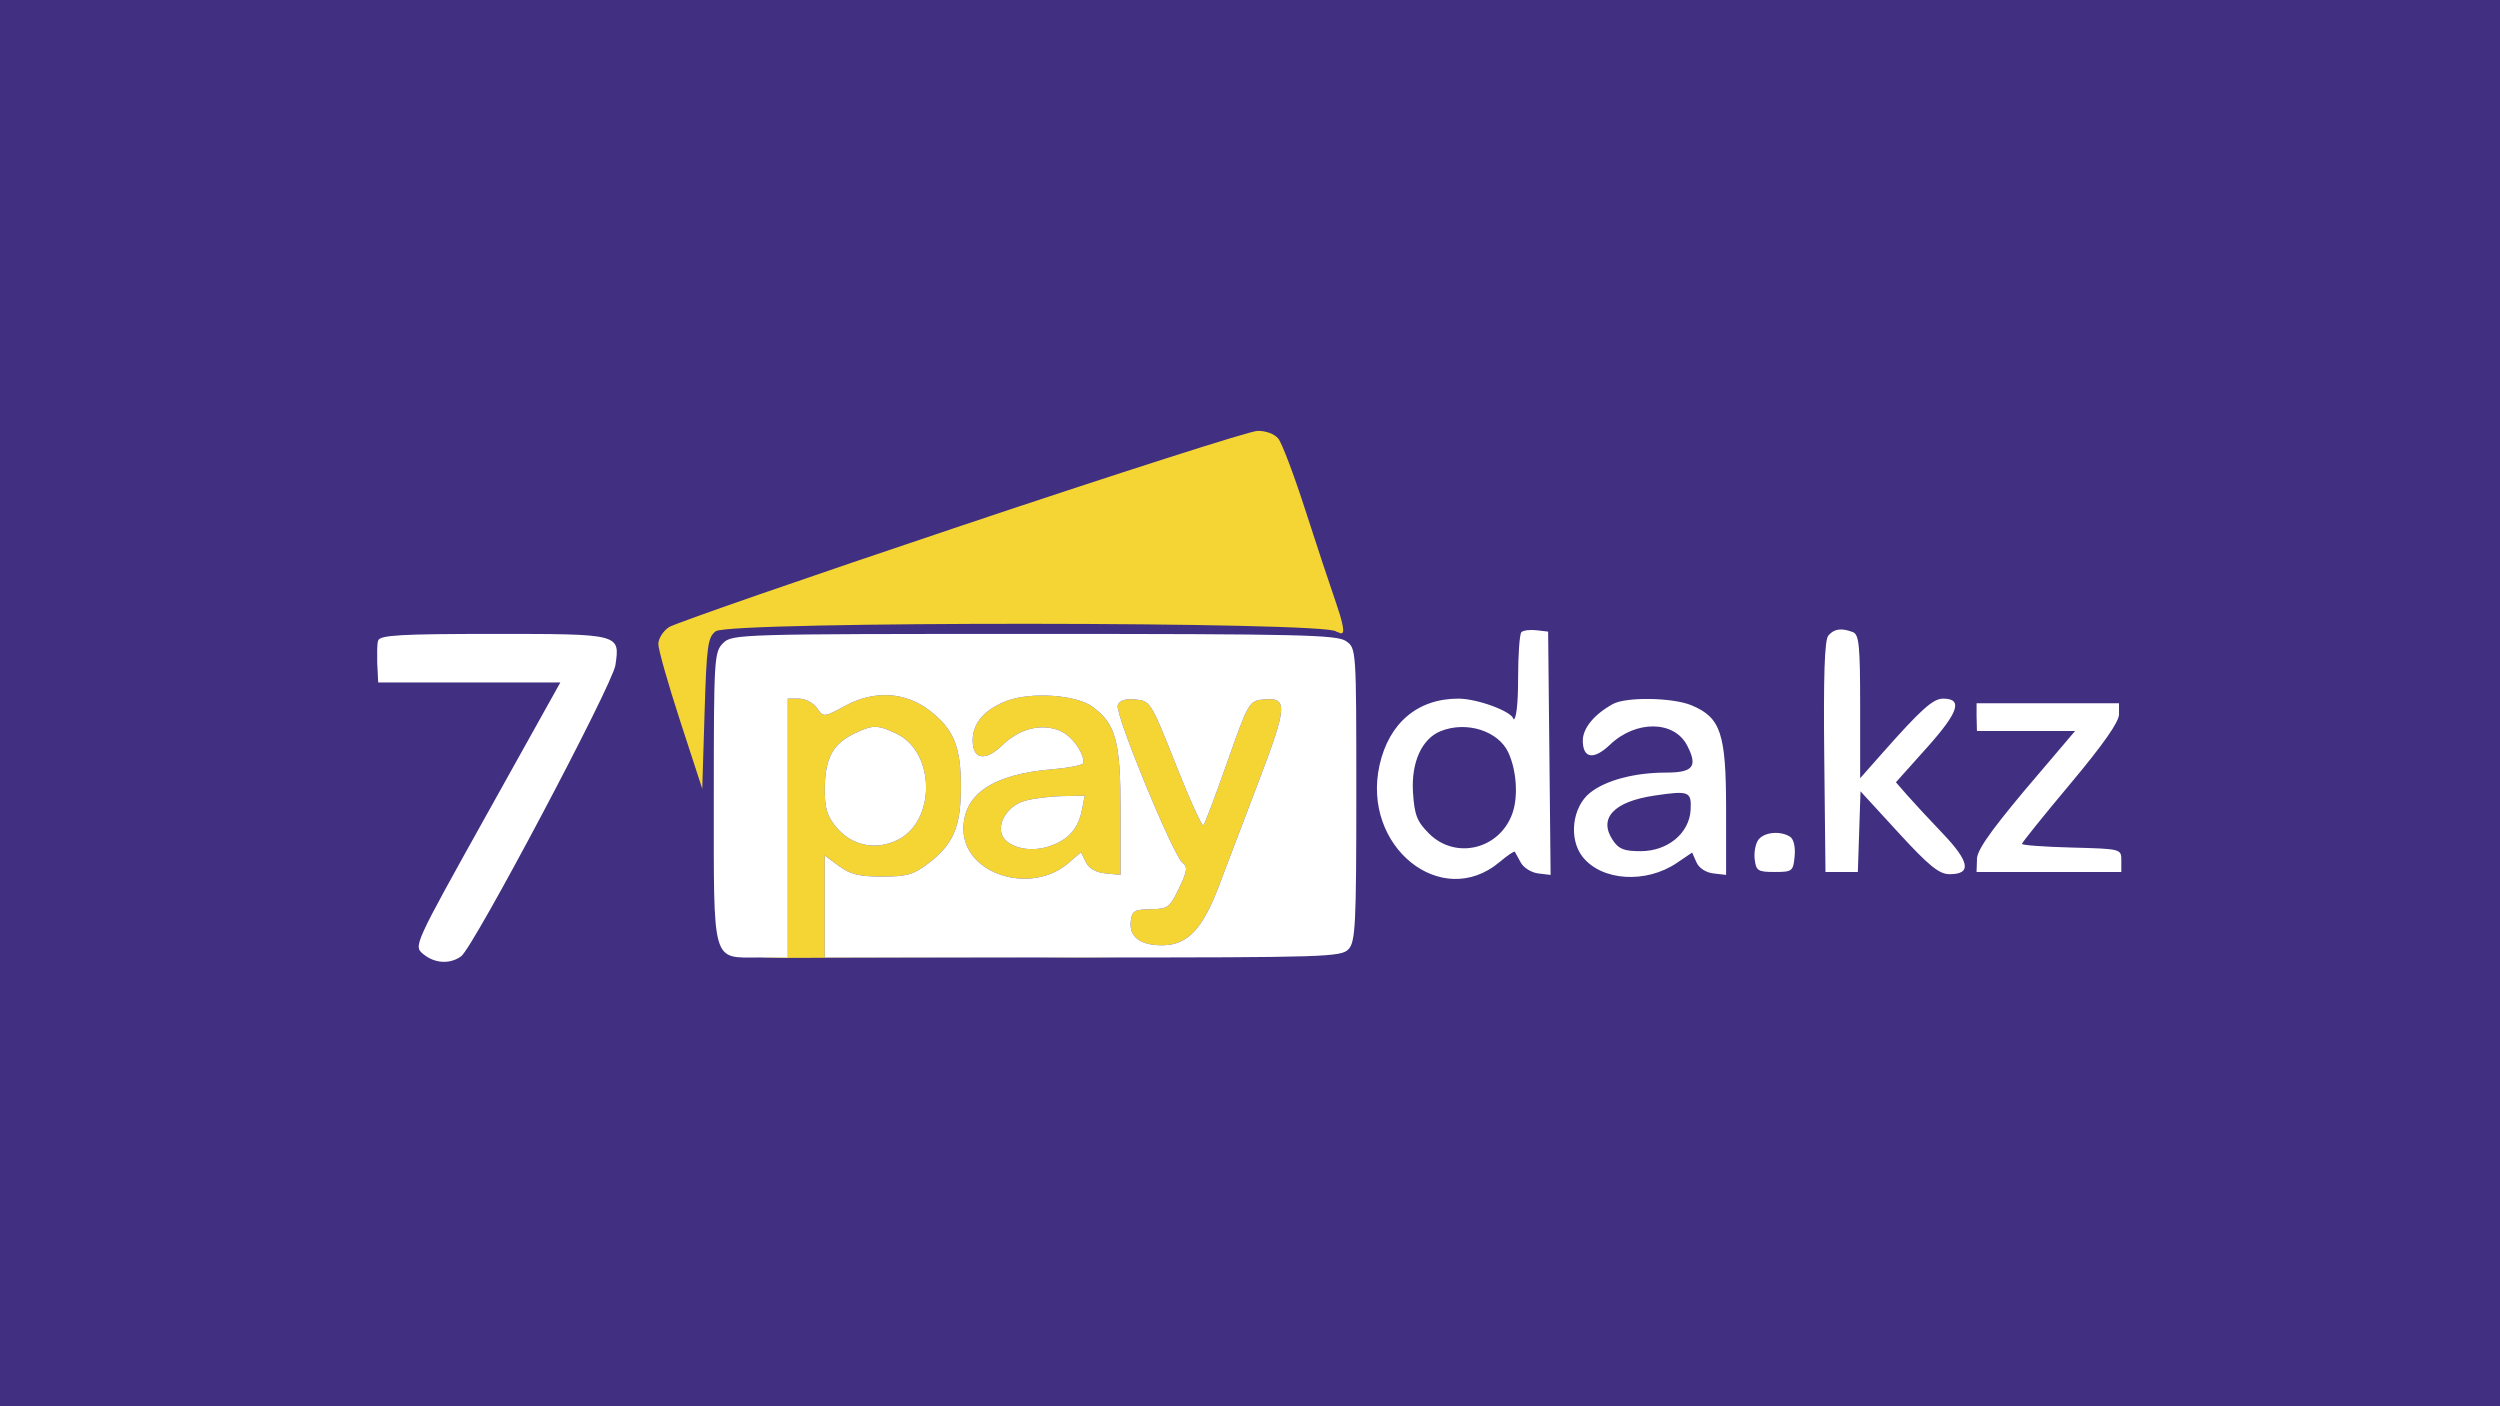
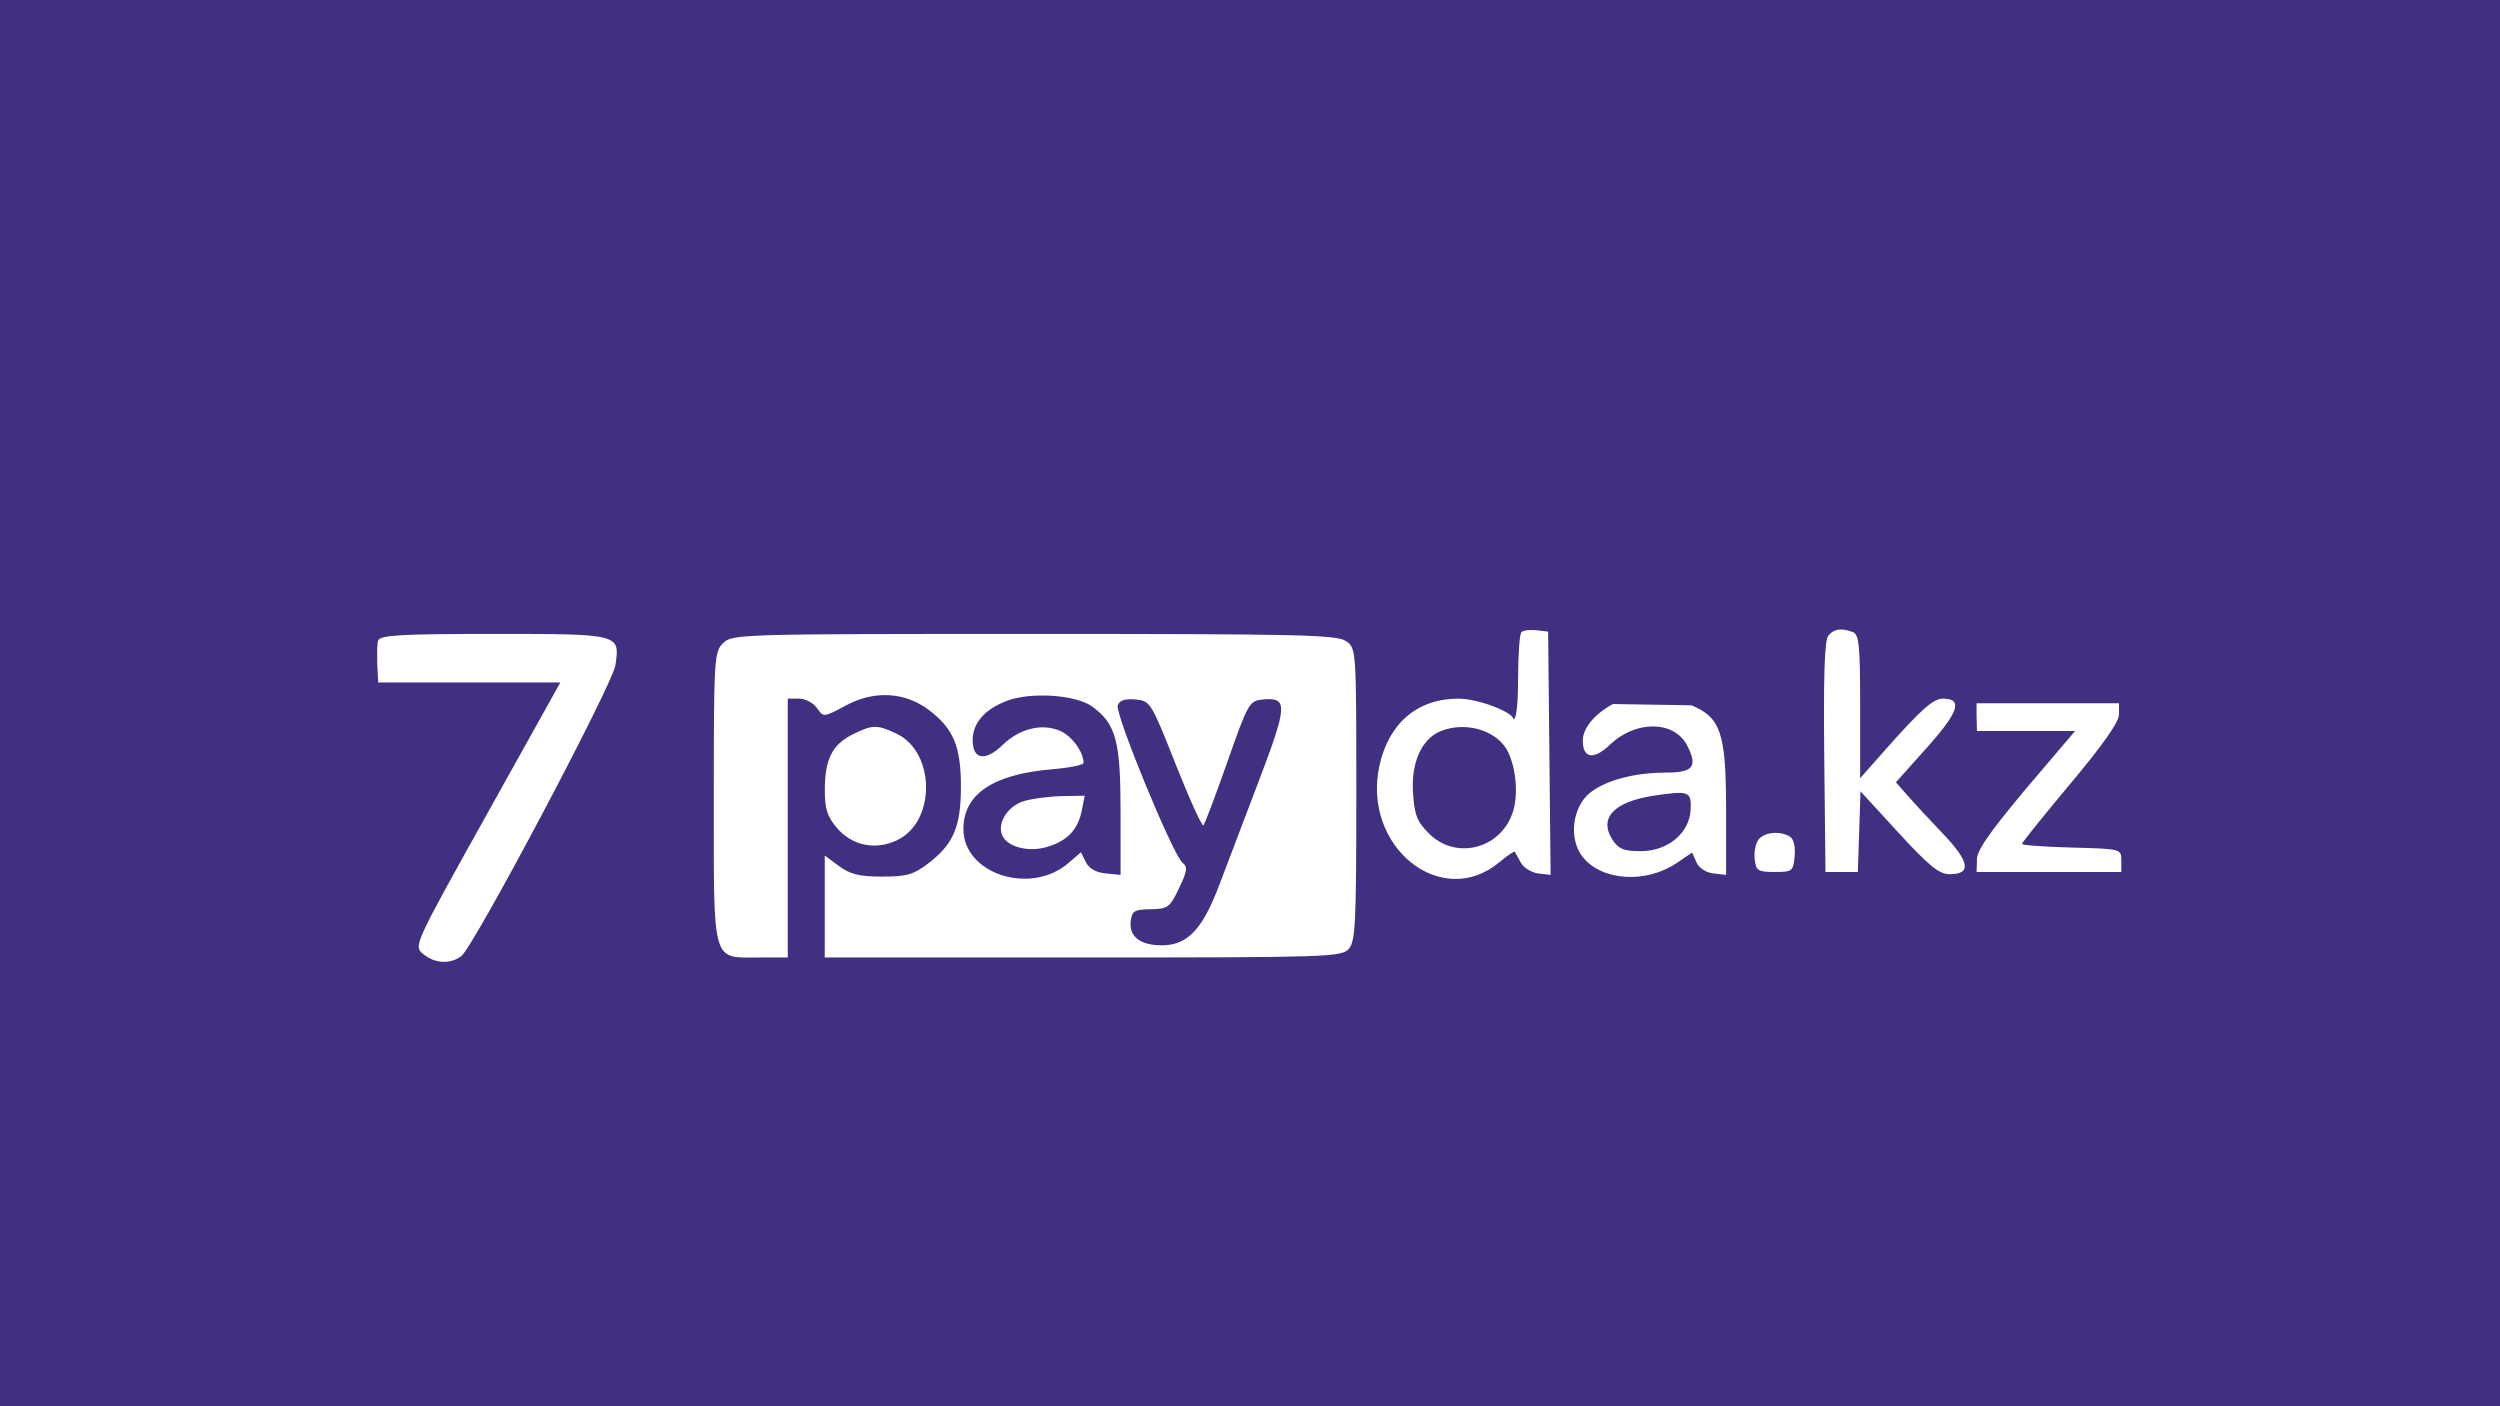
<svg xmlns="http://www.w3.org/2000/svg" width="1920" height="1080" viewBox="0 0 1920 1080" fill="none">
  <rect width="1920" height="1080" fill="#412F81" />
-   <path fill-rule="evenodd" clip-rule="evenodd" d="M738.331 403.73C619.342 443.628 518.302 478.688 513.793 481.642C509.288 484.595 505.6 490.446 505.6 494.642C505.6 498.842 513.186 525.562 522.463 554.023L539.325 605.771L541.1 547.789C542.698 495.661 543.571 489.299 549.766 484.776C560.408 477.005 1023.17 477.272 1026.16 485.05C1029.5 486 1029.32 487.037 1031 486C1032.68 484.96 1030.56 475.859 1025.99 462.752C1021.42 449.646 1010.74 417.355 1002.25 390.996C993.753 364.637 984.52 340.277 981.73 336.859C978.755 333.22 972.095 330.76 965.662 330.919C959.62 331.069 857.32 363.835 738.331 403.73ZM649.808 541.711C632.527 551.009 632.481 551.016 627.418 543.788C624.632 539.805 618.444 536.546 613.673 536.546H605V635.761V734.973L585.475 735.349C575.223 736.041 669.965 735.36 794.925 735.286L1022.13 733.574L825.1 735.286H633.4V696.161V657.033L644.348 665.127C652.992 671.521 659.954 673.221 677.463 673.221C696.274 673.221 701.603 671.716 712.668 663.274C732.321 648.286 737.983 635.027 737.983 603.996C737.983 573.363 732.303 559.696 713.673 545.485C695.216 531.406 671.555 530.011 649.808 541.711ZM773.625 538.126C756.432 544.487 747 555.247 747 568.51C747 583.392 756.738 584.975 769.883 572.234C782.965 559.554 799.817 555.333 813.967 561.197C822.931 564.907 832.2 577.47 832.2 585.898C832.2 587.474 821.351 589.675 808.096 590.787C762.617 594.599 739.9 609.893 739.9 636.699C739.9 671.183 791.403 687.875 820.528 662.827L830.18 654.52L833.932 662.095C836.368 667.009 841.711 670.062 849.144 670.782L860.6 671.897L860.593 622.857C860.589 569.185 857.015 555.95 838.956 542.723C826.531 533.624 792.312 531.214 773.625 538.126ZM858.438 541.594C856.021 547.899 900.978 657.133 908.277 662.685C912.26 665.716 911.777 669.096 905.483 682.21C898.39 696.999 896.917 698.085 883.675 698.281C871.204 698.465 869.344 699.583 868.407 707.461C866.958 719.644 876.213 726.407 893.704 725.949C912.355 725.459 923.733 713.169 936.286 679.941C941.37 666.483 954.97 630.71 966.511 600.446C989.021 541.413 989.323 535.25 969.596 537.253C959.471 538.278 958.417 540.156 942.63 585.099C933.592 610.83 925.313 632.765 924.23 633.852C923.147 634.934 913.577 613.883 902.966 587.07C884.041 539.248 883.455 538.3 872.113 537.206C864.189 536.443 859.887 537.824 858.438 541.594ZM654.75 564.066C639.158 571.883 633.517 583.09 633.453 606.385C633.411 620.958 635.278 626.982 642.488 635.552C654.207 649.475 672.265 653.242 689.018 645.254C718.866 631.019 718.529 577.694 688.503 563.444C673.59 556.369 669.958 556.437 654.75 564.066ZM786.799 615.104C774.392 618.682 765.847 631.533 769.518 641.097C773.061 650.327 789.55 654.786 804.109 650.451C819.718 645.801 827.855 637.26 830.826 622.399L833.088 611.096L815.781 611.416C806.264 611.593 793.221 613.251 786.799 615.104Z" fill="#F4D533" />
-   <path fill-rule="evenodd" clip-rule="evenodd" d="M1168.43 485.505C1167.04 486.897 1165.9 502.943 1165.9 521.169C1165.9 540.889 1164.46 552.525 1162.35 552.525C1160.4 552.525 1164.12 552.525 1162.35 552.525C1162.35 546.877 1134.99 536.551 1119.99 536.551C1088.85 536.551 1066.76 555.178 1059.5 587.571C1045.51 649.987 1107.03 699.62 1151.75 661.994C1157.74 656.945 1162.98 653.417 1163.39 654.148C1163.79 654.879 1165.88 658.671 1168.03 662.576C1170.18 666.481 1176.2 670.183 1181.41 670.805L1190.87 671.934L1189.92 578.505L1188.97 485.076L1179.97 484.025C1175.01 483.446 1169.82 484.114 1168.43 485.505ZM1404.12 488.178C1401.27 491.611 1400.36 519.195 1401.02 581.366L1401.97 669.676H1414.4H1426.82L1427.85 638.706L1428.87 607.732L1458.03 639.515C1481.19 664.773 1489.2 671.309 1497.05 671.373C1514.41 671.511 1512.87 661.94 1492.01 640.101C1481.44 629.032 1469.03 615.655 1464.43 610.377L1456.07 600.777L1480.01 574.032C1504.28 546.91 1507.67 536.551 1492.26 536.551C1484.54 536.551 1475.29 544.872 1445.42 578.647L1428.6 597.668V542.639C1428.6 495.736 1427.77 487.291 1422.98 485.456C1414.18 482.076 1408.51 482.893 1404.12 488.178ZM290.463 491.839C289.412 494.579 289.689 502.276 289.689 508.701L290.463 524.126H358.275H430.344L373.948 625.301C317.67 726.266 317.571 726.49 324.997 732.688C333.748 739.998 345.584 740.697 354.175 734.417C363.653 727.484 470.441 525.958 472.642 510.849C476.139 486.84 476.731 486.85 379.575 486.85C308.437 486.85 292.036 487.742 290.463 491.839ZM555.3 493.951C548.502 500.749 548.2 505.783 548.2 612.326C548.2 741.879 546.347 735.351 583.093 735.351H605V635.951V536.551H613.673C618.444 536.551 624.632 539.81 627.418 543.793C632.481 551.021 632.527 551.013 649.808 541.716C671.555 530.015 695.216 531.41 713.673 545.49C732.303 559.7 737.983 573.368 737.983 604.001C737.983 635.031 732.321 648.291 712.668 663.279C701.603 671.721 696.274 673.226 677.463 673.226C659.954 673.226 652.992 671.525 644.348 665.132L633.4 657.038V696.194V735.351H831.65C1019.2 735.351 1030.22 734.999 1035.77 728.858C1040.98 723.107 1041.65 709.585 1041.65 610.135C1041.65 498.182 1041.63 497.891 1033.76 492.378C1026.81 487.511 998.127 486.851 794.133 486.851C567.132 486.851 562.254 486.996 555.3 493.951ZM773.625 538.131C756.432 544.492 747 555.252 747 568.515C747 583.397 756.738 584.98 769.883 572.239C782.965 559.558 799.817 555.337 813.967 561.202C822.931 564.912 832.2 577.475 832.2 585.903C832.2 587.479 821.351 589.68 808.095 590.791C762.616 594.604 739.9 609.897 739.9 636.703C739.9 671.188 791.403 687.88 820.528 662.831L830.18 654.524L833.932 662.1C836.368 667.013 841.71 670.066 849.144 670.787L860.6 671.902L860.593 622.862C860.589 569.189 857.014 555.955 838.956 542.728C826.531 533.629 792.312 531.219 773.625 538.131ZM858.438 541.599C856.021 547.904 900.978 657.137 908.276 662.689C912.26 665.721 911.777 669.101 905.483 682.214C898.39 697.004 896.917 698.09 883.675 698.285C871.204 698.47 869.344 699.588 868.406 707.465C866.958 719.649 876.213 726.412 893.704 725.954C912.355 725.464 923.733 713.174 936.286 679.946C941.37 666.488 954.97 630.715 966.511 600.451C989.021 541.418 989.323 535.255 969.596 537.257C959.471 538.283 958.417 540.161 942.63 585.104C933.591 610.835 925.313 632.77 924.23 633.856C923.147 634.939 913.577 613.888 902.966 587.074C884.041 539.252 883.455 538.304 872.113 537.211C864.189 536.448 859.886 537.829 858.438 541.599ZM1238.67 540.694C1224.33 548.628 1215.6 559.239 1215.6 568.739C1215.6 582.58 1223.98 583.862 1236.47 571.93C1256.32 552.959 1285.76 553.257 1295.72 572.53C1304.08 588.697 1300.43 593.351 1279.41 593.351C1255.35 593.351 1233.22 599.237 1221.18 608.829C1207.43 619.795 1204.57 644.279 1215.44 658.053C1230.11 676.641 1264.11 678.813 1287.88 662.682L1299.57 654.752L1302.85 662.214C1304.79 666.641 1310.09 670.134 1315.89 670.798L1325.65 671.923L1325.64 621.098C1325.62 563.24 1321.55 551.056 1299.06 541.663C1284.67 535.649 1248.83 535.074 1238.67 540.694ZM1518 549.863L1518.29 561.401H1555.27H1593.67L1554.44 607.551C1526.57 640.999 1517.67 654.113 1518.29 660.801L1518 669.676H1574.15H1629.17V660.801C1629.17 651.947 1629.08 651.922 1591.01 650.918C1570.02 650.364 1552.85 649.1 1552.85 648.106C1552.85 647.116 1569.62 626.284 1590.12 601.81C1614.98 572.143 1627.4 554.45 1627.4 548.71V540.101H1572.14H1518V549.863ZM654.75 564.07C639.158 571.887 633.517 583.095 633.453 606.39C633.411 620.963 635.278 626.987 642.488 635.557C654.207 649.48 672.265 653.246 689.018 645.259C718.866 631.023 718.529 577.699 688.503 563.449C673.59 556.374 669.958 556.441 654.75 564.07ZM1106.46 561.504C1091.93 567.347 1083.7 585.551 1085.18 608.609C1086.29 625.94 1088.23 630.924 1097.47 640.154C1117.74 660.428 1151.44 652.423 1161.42 624.967C1166.08 612.148 1164.82 591.995 1158.47 578.079C1150.86 561.351 1126.3 553.527 1106.46 561.504ZM1270.45 611.033C1239.46 615.648 1227.53 628.315 1238.46 645C1243.1 652.082 1247.11 653.701 1260 653.701C1280.86 653.701 1297.5 639.891 1298.41 621.832C1299.11 607.792 1297.2 607.05 1270.45 611.033ZM786.799 615.109C774.392 618.687 765.847 631.538 769.518 641.102C773.061 650.332 789.55 654.791 804.109 650.456C819.718 645.806 827.855 637.264 830.826 622.404L833.087 611.101L815.781 611.42C806.264 611.598 793.221 613.256 786.799 615.109ZM1350.68 644.613C1348.34 647.421 1346.95 654.212 1347.58 659.7C1348.62 668.781 1350 669.676 1362.92 669.676C1376.48 669.676 1377.18 669.126 1378.28 657.624C1378.97 650.374 1377.55 644.382 1374.73 642.589C1367.42 637.957 1355.36 638.972 1350.68 644.613Z" fill="white" />
+   <path fill-rule="evenodd" clip-rule="evenodd" d="M1168.43 485.505C1167.04 486.897 1165.9 502.943 1165.9 521.169C1165.9 540.889 1164.46 552.525 1162.35 552.525C1160.4 552.525 1164.12 552.525 1162.35 552.525C1162.35 546.877 1134.99 536.551 1119.99 536.551C1088.85 536.551 1066.76 555.178 1059.5 587.571C1045.51 649.987 1107.03 699.62 1151.75 661.994C1157.74 656.945 1162.98 653.417 1163.39 654.148C1163.79 654.879 1165.88 658.671 1168.03 662.576C1170.18 666.481 1176.2 670.183 1181.41 670.805L1190.87 671.934L1189.92 578.505L1188.97 485.076L1179.97 484.025C1175.01 483.446 1169.82 484.114 1168.43 485.505ZM1404.12 488.178C1401.27 491.611 1400.36 519.195 1401.02 581.366L1401.97 669.676H1414.4H1426.82L1427.85 638.706L1428.87 607.732L1458.03 639.515C1481.19 664.773 1489.2 671.309 1497.05 671.373C1514.41 671.511 1512.87 661.94 1492.01 640.101C1481.44 629.032 1469.03 615.655 1464.43 610.377L1456.07 600.777L1480.01 574.032C1504.28 546.91 1507.67 536.551 1492.26 536.551C1484.54 536.551 1475.29 544.872 1445.42 578.647L1428.6 597.668V542.639C1428.6 495.736 1427.77 487.291 1422.98 485.456C1414.18 482.076 1408.51 482.893 1404.12 488.178ZM290.463 491.839C289.412 494.579 289.689 502.276 289.689 508.701L290.463 524.126H358.275H430.344L373.948 625.301C317.67 726.266 317.571 726.49 324.997 732.688C333.748 739.998 345.584 740.697 354.175 734.417C363.653 727.484 470.441 525.958 472.642 510.849C476.139 486.84 476.731 486.85 379.575 486.85C308.437 486.85 292.036 487.742 290.463 491.839ZM555.3 493.951C548.502 500.749 548.2 505.783 548.2 612.326C548.2 741.879 546.347 735.351 583.093 735.351H605V635.951V536.551H613.673C618.444 536.551 624.632 539.81 627.418 543.793C632.481 551.021 632.527 551.013 649.808 541.716C671.555 530.015 695.216 531.41 713.673 545.49C732.303 559.7 737.983 573.368 737.983 604.001C737.983 635.031 732.321 648.291 712.668 663.279C701.603 671.721 696.274 673.226 677.463 673.226C659.954 673.226 652.992 671.525 644.348 665.132L633.4 657.038V696.194V735.351H831.65C1019.2 735.351 1030.22 734.999 1035.77 728.858C1040.98 723.107 1041.65 709.585 1041.65 610.135C1041.65 498.182 1041.63 497.891 1033.76 492.378C1026.81 487.511 998.127 486.851 794.133 486.851C567.132 486.851 562.254 486.996 555.3 493.951ZM773.625 538.131C756.432 544.492 747 555.252 747 568.515C747 583.397 756.738 584.98 769.883 572.239C782.965 559.558 799.817 555.337 813.967 561.202C822.931 564.912 832.2 577.475 832.2 585.903C832.2 587.479 821.351 589.68 808.095 590.791C762.616 594.604 739.9 609.897 739.9 636.703C739.9 671.188 791.403 687.88 820.528 662.831L830.18 654.524L833.932 662.1C836.368 667.013 841.71 670.066 849.144 670.787L860.6 671.902L860.593 622.862C860.589 569.189 857.014 555.955 838.956 542.728C826.531 533.629 792.312 531.219 773.625 538.131ZM858.438 541.599C856.021 547.904 900.978 657.137 908.276 662.689C912.26 665.721 911.777 669.101 905.483 682.214C898.39 697.004 896.917 698.09 883.675 698.285C871.204 698.47 869.344 699.588 868.406 707.465C866.958 719.649 876.213 726.412 893.704 725.954C912.355 725.464 923.733 713.174 936.286 679.946C941.37 666.488 954.97 630.715 966.511 600.451C989.021 541.418 989.323 535.255 969.596 537.257C959.471 538.283 958.417 540.161 942.63 585.104C933.591 610.835 925.313 632.77 924.23 633.856C923.147 634.939 913.577 613.888 902.966 587.074C884.041 539.252 883.455 538.304 872.113 537.211C864.189 536.448 859.886 537.829 858.438 541.599ZM1238.67 540.694C1224.33 548.628 1215.6 559.239 1215.6 568.739C1215.6 582.58 1223.98 583.862 1236.47 571.93C1256.32 552.959 1285.76 553.257 1295.72 572.53C1304.08 588.697 1300.43 593.351 1279.41 593.351C1255.35 593.351 1233.22 599.237 1221.18 608.829C1207.43 619.795 1204.57 644.279 1215.44 658.053C1230.11 676.641 1264.11 678.813 1287.88 662.682L1299.57 654.752L1302.85 662.214C1304.79 666.641 1310.09 670.134 1315.89 670.798L1325.65 671.923L1325.64 621.098C1325.62 563.24 1321.55 551.056 1299.06 541.663ZM1518 549.863L1518.29 561.401H1555.27H1593.67L1554.44 607.551C1526.57 640.999 1517.67 654.113 1518.29 660.801L1518 669.676H1574.15H1629.17V660.801C1629.17 651.947 1629.08 651.922 1591.01 650.918C1570.02 650.364 1552.85 649.1 1552.85 648.106C1552.85 647.116 1569.62 626.284 1590.12 601.81C1614.98 572.143 1627.4 554.45 1627.4 548.71V540.101H1572.14H1518V549.863ZM654.75 564.07C639.158 571.887 633.517 583.095 633.453 606.39C633.411 620.963 635.278 626.987 642.488 635.557C654.207 649.48 672.265 653.246 689.018 645.259C718.866 631.023 718.529 577.699 688.503 563.449C673.59 556.374 669.958 556.441 654.75 564.07ZM1106.46 561.504C1091.93 567.347 1083.7 585.551 1085.18 608.609C1086.29 625.94 1088.23 630.924 1097.47 640.154C1117.74 660.428 1151.44 652.423 1161.42 624.967C1166.08 612.148 1164.82 591.995 1158.47 578.079C1150.86 561.351 1126.3 553.527 1106.46 561.504ZM1270.45 611.033C1239.46 615.648 1227.53 628.315 1238.46 645C1243.1 652.082 1247.11 653.701 1260 653.701C1280.86 653.701 1297.5 639.891 1298.41 621.832C1299.11 607.792 1297.2 607.05 1270.45 611.033ZM786.799 615.109C774.392 618.687 765.847 631.538 769.518 641.102C773.061 650.332 789.55 654.791 804.109 650.456C819.718 645.806 827.855 637.264 830.826 622.404L833.087 611.101L815.781 611.42C806.264 611.598 793.221 613.256 786.799 615.109ZM1350.68 644.613C1348.34 647.421 1346.95 654.212 1347.58 659.7C1348.62 668.781 1350 669.676 1362.92 669.676C1376.48 669.676 1377.18 669.126 1378.28 657.624C1378.97 650.374 1377.55 644.382 1374.73 642.589C1367.42 637.957 1355.36 638.972 1350.68 644.613Z" fill="white" />
</svg>